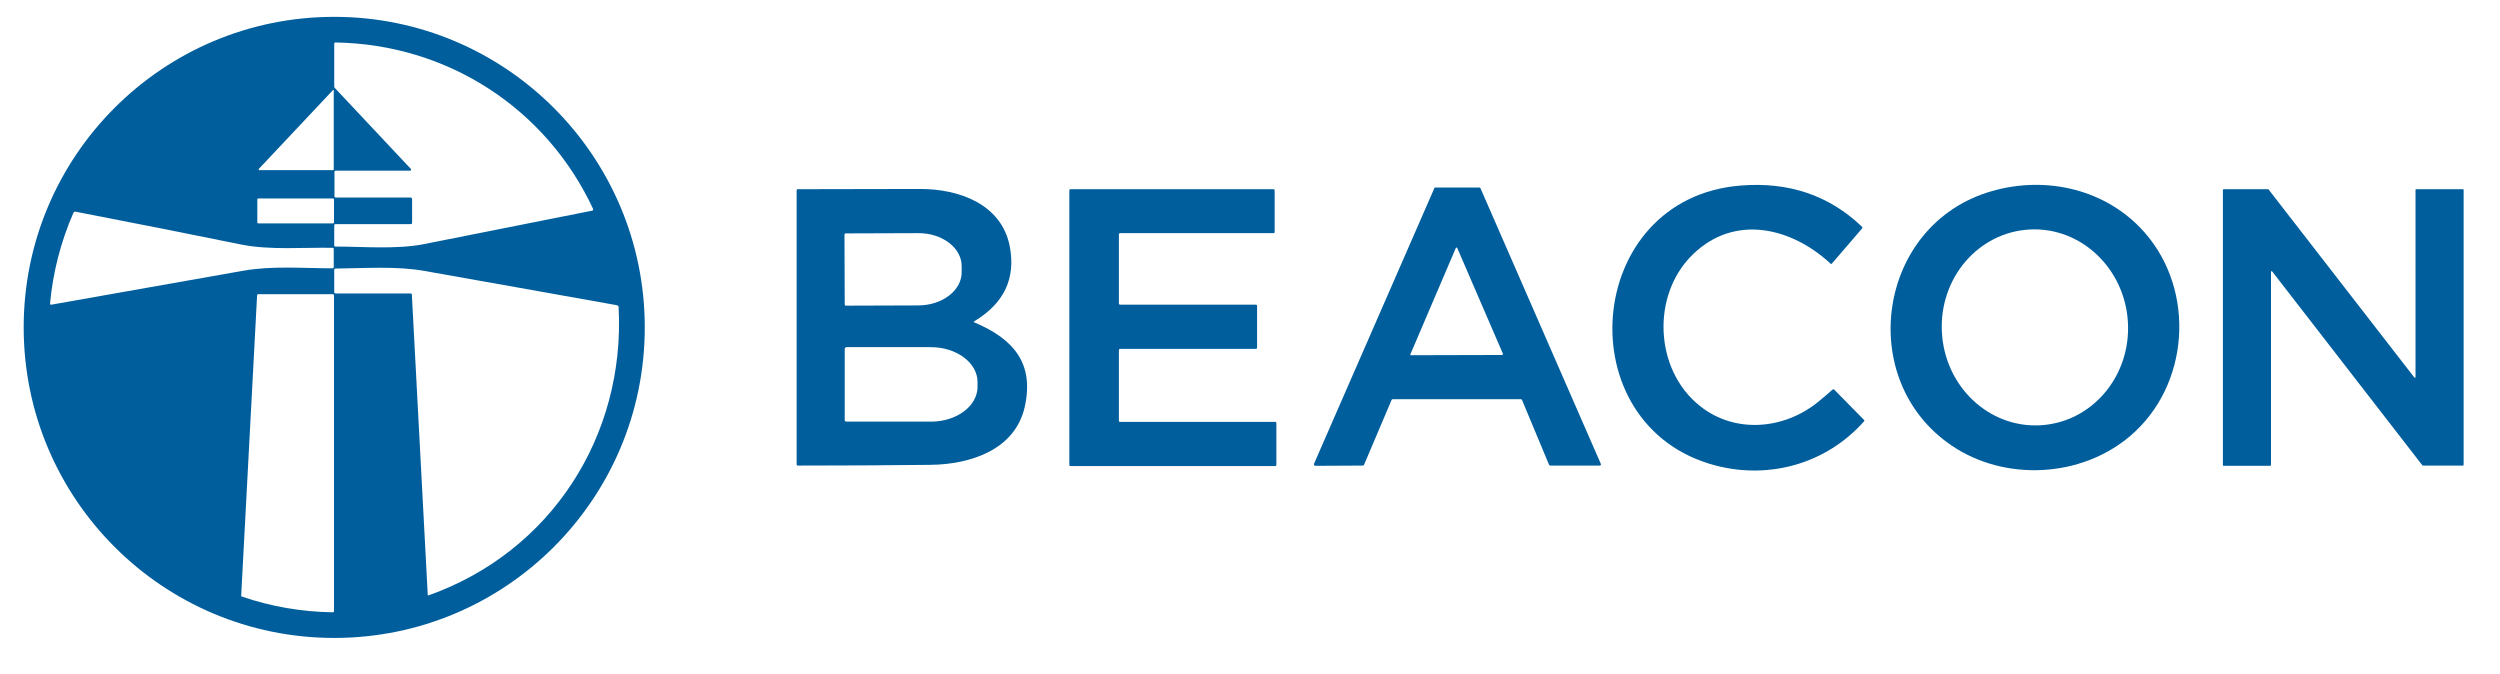
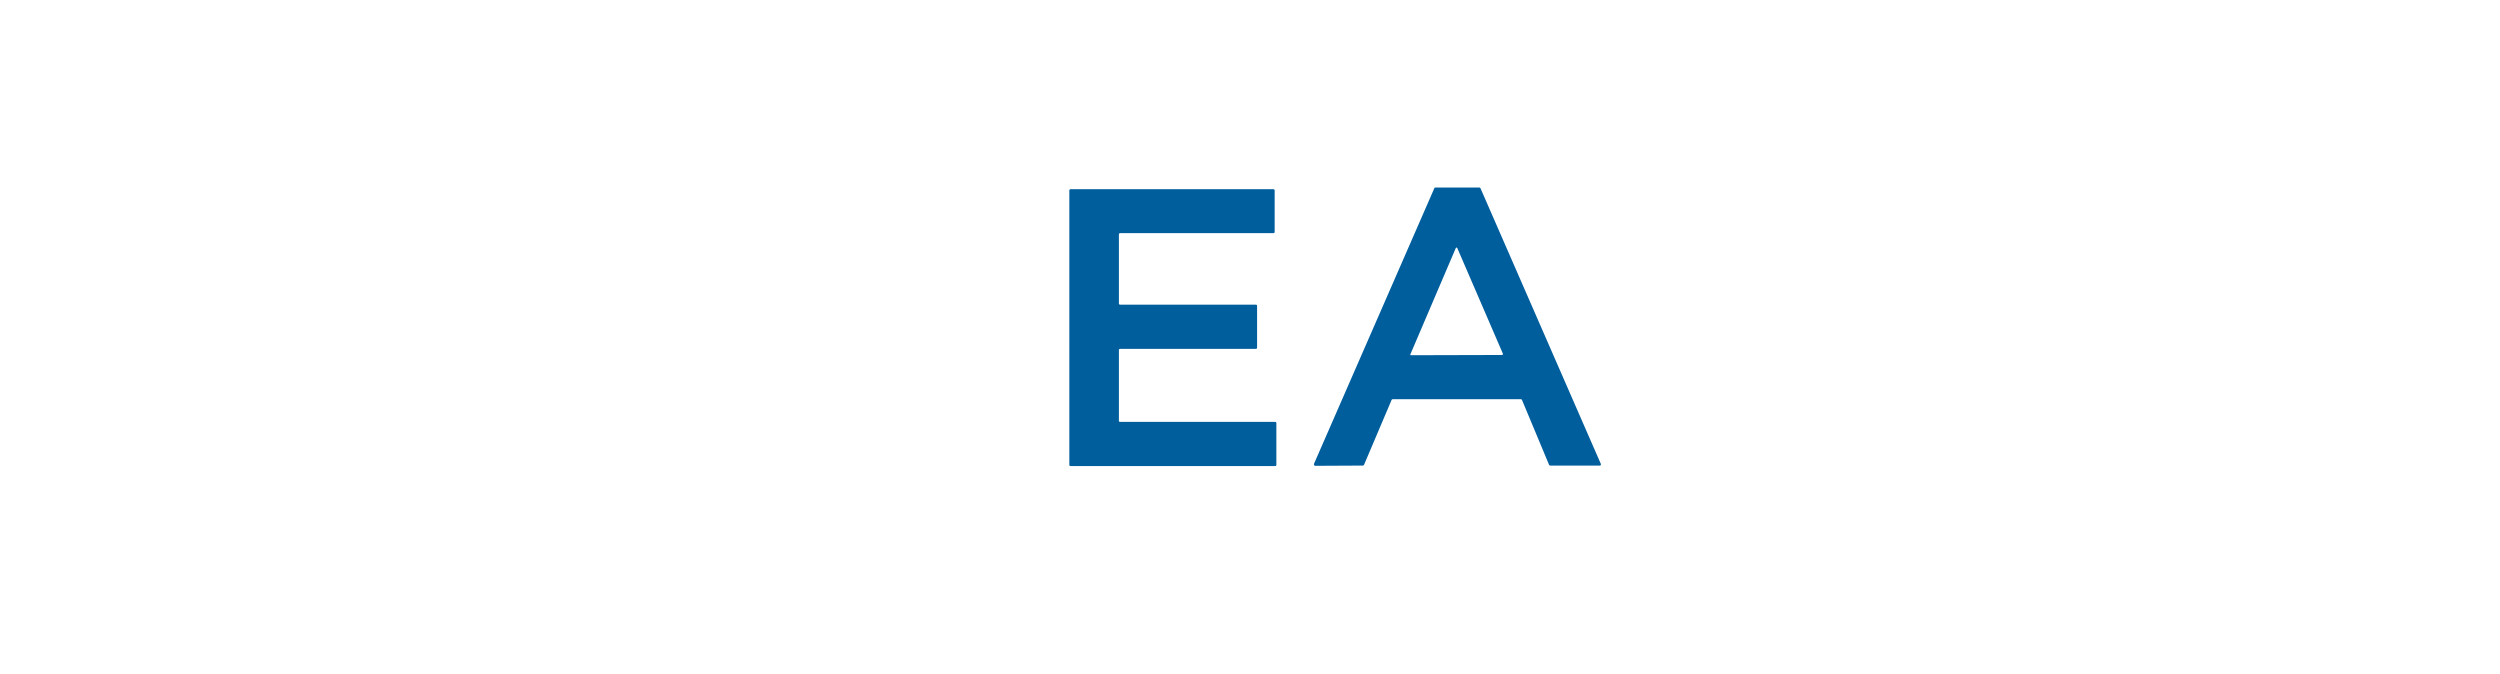
<svg xmlns="http://www.w3.org/2000/svg" version="1.1" id="Layer_1" x="0px" y="0px" viewBox="0 0 1024 276" style="enable-background:new 0 0 1024 276;" xml:space="preserve">
  <style type="text/css">
	.st0{fill:#005E9D;}
</style>
-   <path class="st0" d="M264.1,134.1c0,70.3-57,127.2-127.2,127.2S9.7,204.4,9.7,134.1c0-70.3,57-127.2,127.2-127.2c0,0,0,0,0,0  C207.1,6.9,264.1,63.9,264.1,134.1z M168.2,91.8h-30.8c-0.3,0-0.5,0.2-0.5,0.5v8.2c0,0.3,0.2,0.5,0.5,0.5c11.5,0,25,1.2,36.2-1  c22.8-4.5,45.7-9.1,68.9-13.7c0.4-0.1,0.6-0.3,0.4-0.8c-19.3-41.3-59.8-67.4-105.5-68.1c-0.3,0-0.5,0.2-0.5,0.5c0,0,0,0,0,0v17.4  c0,0.4,0.1,0.7,0.4,0.9l31,33c0.1,0.2,0.1,0.4,0,0.6c-0.1,0.1-0.2,0.1-0.3,0.1h-30.5c-0.3,0-0.5,0.2-0.5,0.5v10  c0,0.3,0.2,0.5,0.5,0.5H168c0.5,0,0.8,0.2,0.8,0.8v9.5C168.8,91.6,168.6,91.8,168.2,91.8z M136.8,37.2c0-0.2-0.1-0.3-0.3-0.3  c-0.1,0-0.2,0-0.2,0.1L106,69.2c-0.1,0.1-0.1,0.3,0,0.4c0.1,0.1,0.1,0.1,0.2,0.1h30.2c0.2,0,0.3-0.1,0.3-0.3V37.2z M136.8,81.7  c0-0.2-0.2-0.4-0.4-0.4h-30.6c-0.2,0-0.4,0.2-0.4,0.4l0,0v9.4c0,0.2,0.2,0.4,0.4,0.4l0,0h30.6c0.2,0,0.4-0.2,0.4-0.4V81.7z   M99,100.2c-22.6-4.6-45.3-9.1-68.1-13.5c-0.4-0.1-0.6,0.1-0.8,0.4c-5.2,11.9-8.4,24.3-9.6,37.2c0,0.4,0.1,0.5,0.5,0.5  c26.2-4.6,52.4-9.3,78.6-13.9c11.7-2.1,24.8-1,36.6-1c0.3,0,0.5-0.2,0.5-0.5v-7.4c0-0.4-0.2-0.5-0.6-0.5  C124.3,101.3,110.6,102.5,99,100.2z M252.6,125c-26.4-4.7-52.5-9.4-78.6-14c-11.7-2.1-24.7-1.1-36.6-1c-0.3,0-0.5,0.2-0.5,0.5v9.2  c0,0.3,0.2,0.5,0.5,0.5h30.8c0.3,0,0.5,0.2,0.5,0.5l6.5,122.8c0,0.3,0.2,0.5,0.5,0.3c50-17.8,80.4-65.2,77.7-117.8  C253.5,125.5,253.1,125.1,252.6,125z M99.2,244.4c12,4.1,24.4,6.2,37.1,6.4c0.3,0,0.5-0.2,0.5-0.5V121c0-0.3-0.2-0.5-0.5-0.5h-30.5  c-0.3,0-0.5,0.2-0.5,0.5l-6.5,122.8C98.7,244.1,98.8,244.3,99.2,244.4z" />
-   <path class="st0" d="M702.8,190.7C641.4,174.7,648.4,81.1,713,76c19.6-1.6,36.2,4,49.6,16.8c0.3,0.3,0.3,0.6,0,0.9L750.3,108  c-0.1,0.1-0.4,0.2-0.5,0c0,0,0,0,0,0c-15.8-14.7-39-20.5-56.2-4c-17.3,16.5-16.1,47.4,2.7,62.3c14.3,11.4,34.3,9.7,48.3-1.6  c2-1.7,4-3.3,6-5.1c0.2-0.2,0.5-0.2,0.7,0l12.2,12.4c0.2,0.2,0.2,0.4,0,0.6C748,190,724.8,196.4,702.8,190.7z" />
-   <path class="st0" d="M799.4,182.5c-39.7-26.8-30.6-90.7,16.4-104.2c22.5-6.5,47.2-0.7,62.7,17c21,24,18.3,62.7-6,83.3  C852.4,195.7,821.2,197.3,799.4,182.5z M835.6,174.2c21.1-1.1,37.2-19.9,36-42.1c0,0,0,0,0,0c-1.2-22.1-19.2-39.2-40.2-38.1  c0,0,0,0,0,0c-21.1,1.1-37.2,19.9-36,42.1c0,0,0,0,0,0C796.6,158.3,814.6,175.3,835.6,174.2C835.6,174.2,835.6,174.2,835.6,174.2z" />
  <path class="st0" d="M588,76.8h17.9c0.2,0,0.4,0.1,0.5,0.3L655.7,190c0.1,0.3,0,0.6-0.3,0.7c-0.1,0-0.1,0-0.2,0H635  c-0.2,0-0.4-0.1-0.5-0.3l-11.1-26.6c-0.1-0.2-0.3-0.3-0.5-0.3h-52.4c-0.2,0-0.4,0.1-0.5,0.3l-11.3,26.6c-0.1,0.2-0.3,0.3-0.5,0.3  l-19.5,0.1c-0.3,0-0.5-0.3-0.5-0.6c0-0.1,0-0.1,0-0.2l49.3-112.9C587.5,76.9,587.7,76.8,588,76.8z M577.7,145.1  c-0.1,0.2,0,0.4,0.2,0.4c0,0,0.1,0,0.1,0l37.2-0.1c0.2,0,0.3-0.1,0.4-0.3c0-0.1,0-0.1,0-0.2l-18.7-43.3c-0.1-0.2-0.3-0.2-0.4-0.2  c-0.1,0-0.1,0.1-0.2,0.2L577.7,145.1z" />
-   <path class="st0" d="M399.2,132.1c15.8,6.7,24.6,16.6,20.5,34.7c-4,17.4-22.1,23.4-38.5,23.6c-18.1,0.2-36.3,0.3-54.4,0.3  c-0.3,0-0.5-0.2-0.5-0.5V78c0-0.2,0.2-0.5,0.4-0.5c0,0,0,0,0,0c16.7,0,33.5-0.1,50.3-0.1c15.7,0,33.2,6.1,36.6,23.5  c2.5,13.1-2.3,23.3-14.4,30.6C398.7,131.8,398.8,132,399.2,132.1z M345.9,96.1l0.1,28.6c0,0.3,0.2,0.5,0.5,0.5l29.6-0.1  c9.9,0,17.9-6.2,17.8-13.7V109c0-7.5-8-13.6-17.9-13.5c0,0,0,0,0,0l-29.6,0.1C346.2,95.5,345.9,95.8,345.9,96.1L345.9,96.1z   M346,142.9v29.2c0,0.3,0.3,0.6,0.6,0.6l0,0h34.7c10.6,0,19.1-6.4,19.1-14.3v-1.9c0-7.9-8.6-14.3-19.1-14.3h-34.7  C346.3,142.3,346,142.6,346,142.9z" />
  <path class="st0" d="M458.7,172.8h63.6c0.3,0,0.5,0.2,0.5,0.5c0,0,0,0,0,0v17.1c0,0.3-0.2,0.5-0.5,0.5l0,0h-83.8  c-0.3,0-0.5-0.2-0.5-0.5V78c0-0.3,0.2-0.5,0.5-0.5h83.1c0.3,0,0.5,0.2,0.5,0.5c0,0,0,0,0,0V95c0,0.3-0.2,0.5-0.5,0.5l0,0h-62.8  c-0.3,0-0.5,0.2-0.5,0.5v28.3c0,0.3,0.2,0.5,0.5,0.5h55.6c0.3,0,0.5,0.2,0.5,0.5c0,0,0,0,0,0v17.1c0,0.3-0.2,0.5-0.5,0.5l0,0h-55.6  c-0.3,0-0.5,0.2-0.5,0.5v29.1C458.2,172.5,458.5,172.8,458.7,172.8z" />
-   <path class="st0" d="M929.9,190.8h-19.1c-0.2,0-0.3-0.1-0.3-0.3V77.8c0-0.2,0.1-0.3,0.3-0.3H929c0.1,0,0.2,0,0.2,0.1l59.7,77  c0.1,0.1,0.3,0.2,0.4,0.1c0.1-0.1,0.1-0.2,0.1-0.3V77.8c0-0.2,0.1-0.3,0.3-0.3h19.1c0.2,0,0.3,0.1,0.3,0.3v112.6  c0,0.2-0.1,0.3-0.3,0.3h-16.4c-0.1,0-0.2,0-0.2-0.1l-61.5-79.4c-0.1-0.1-0.3-0.2-0.4-0.1c-0.1,0.1-0.1,0.2-0.1,0.3v79  C930.2,190.6,930.1,190.8,929.9,190.8z" />
</svg>